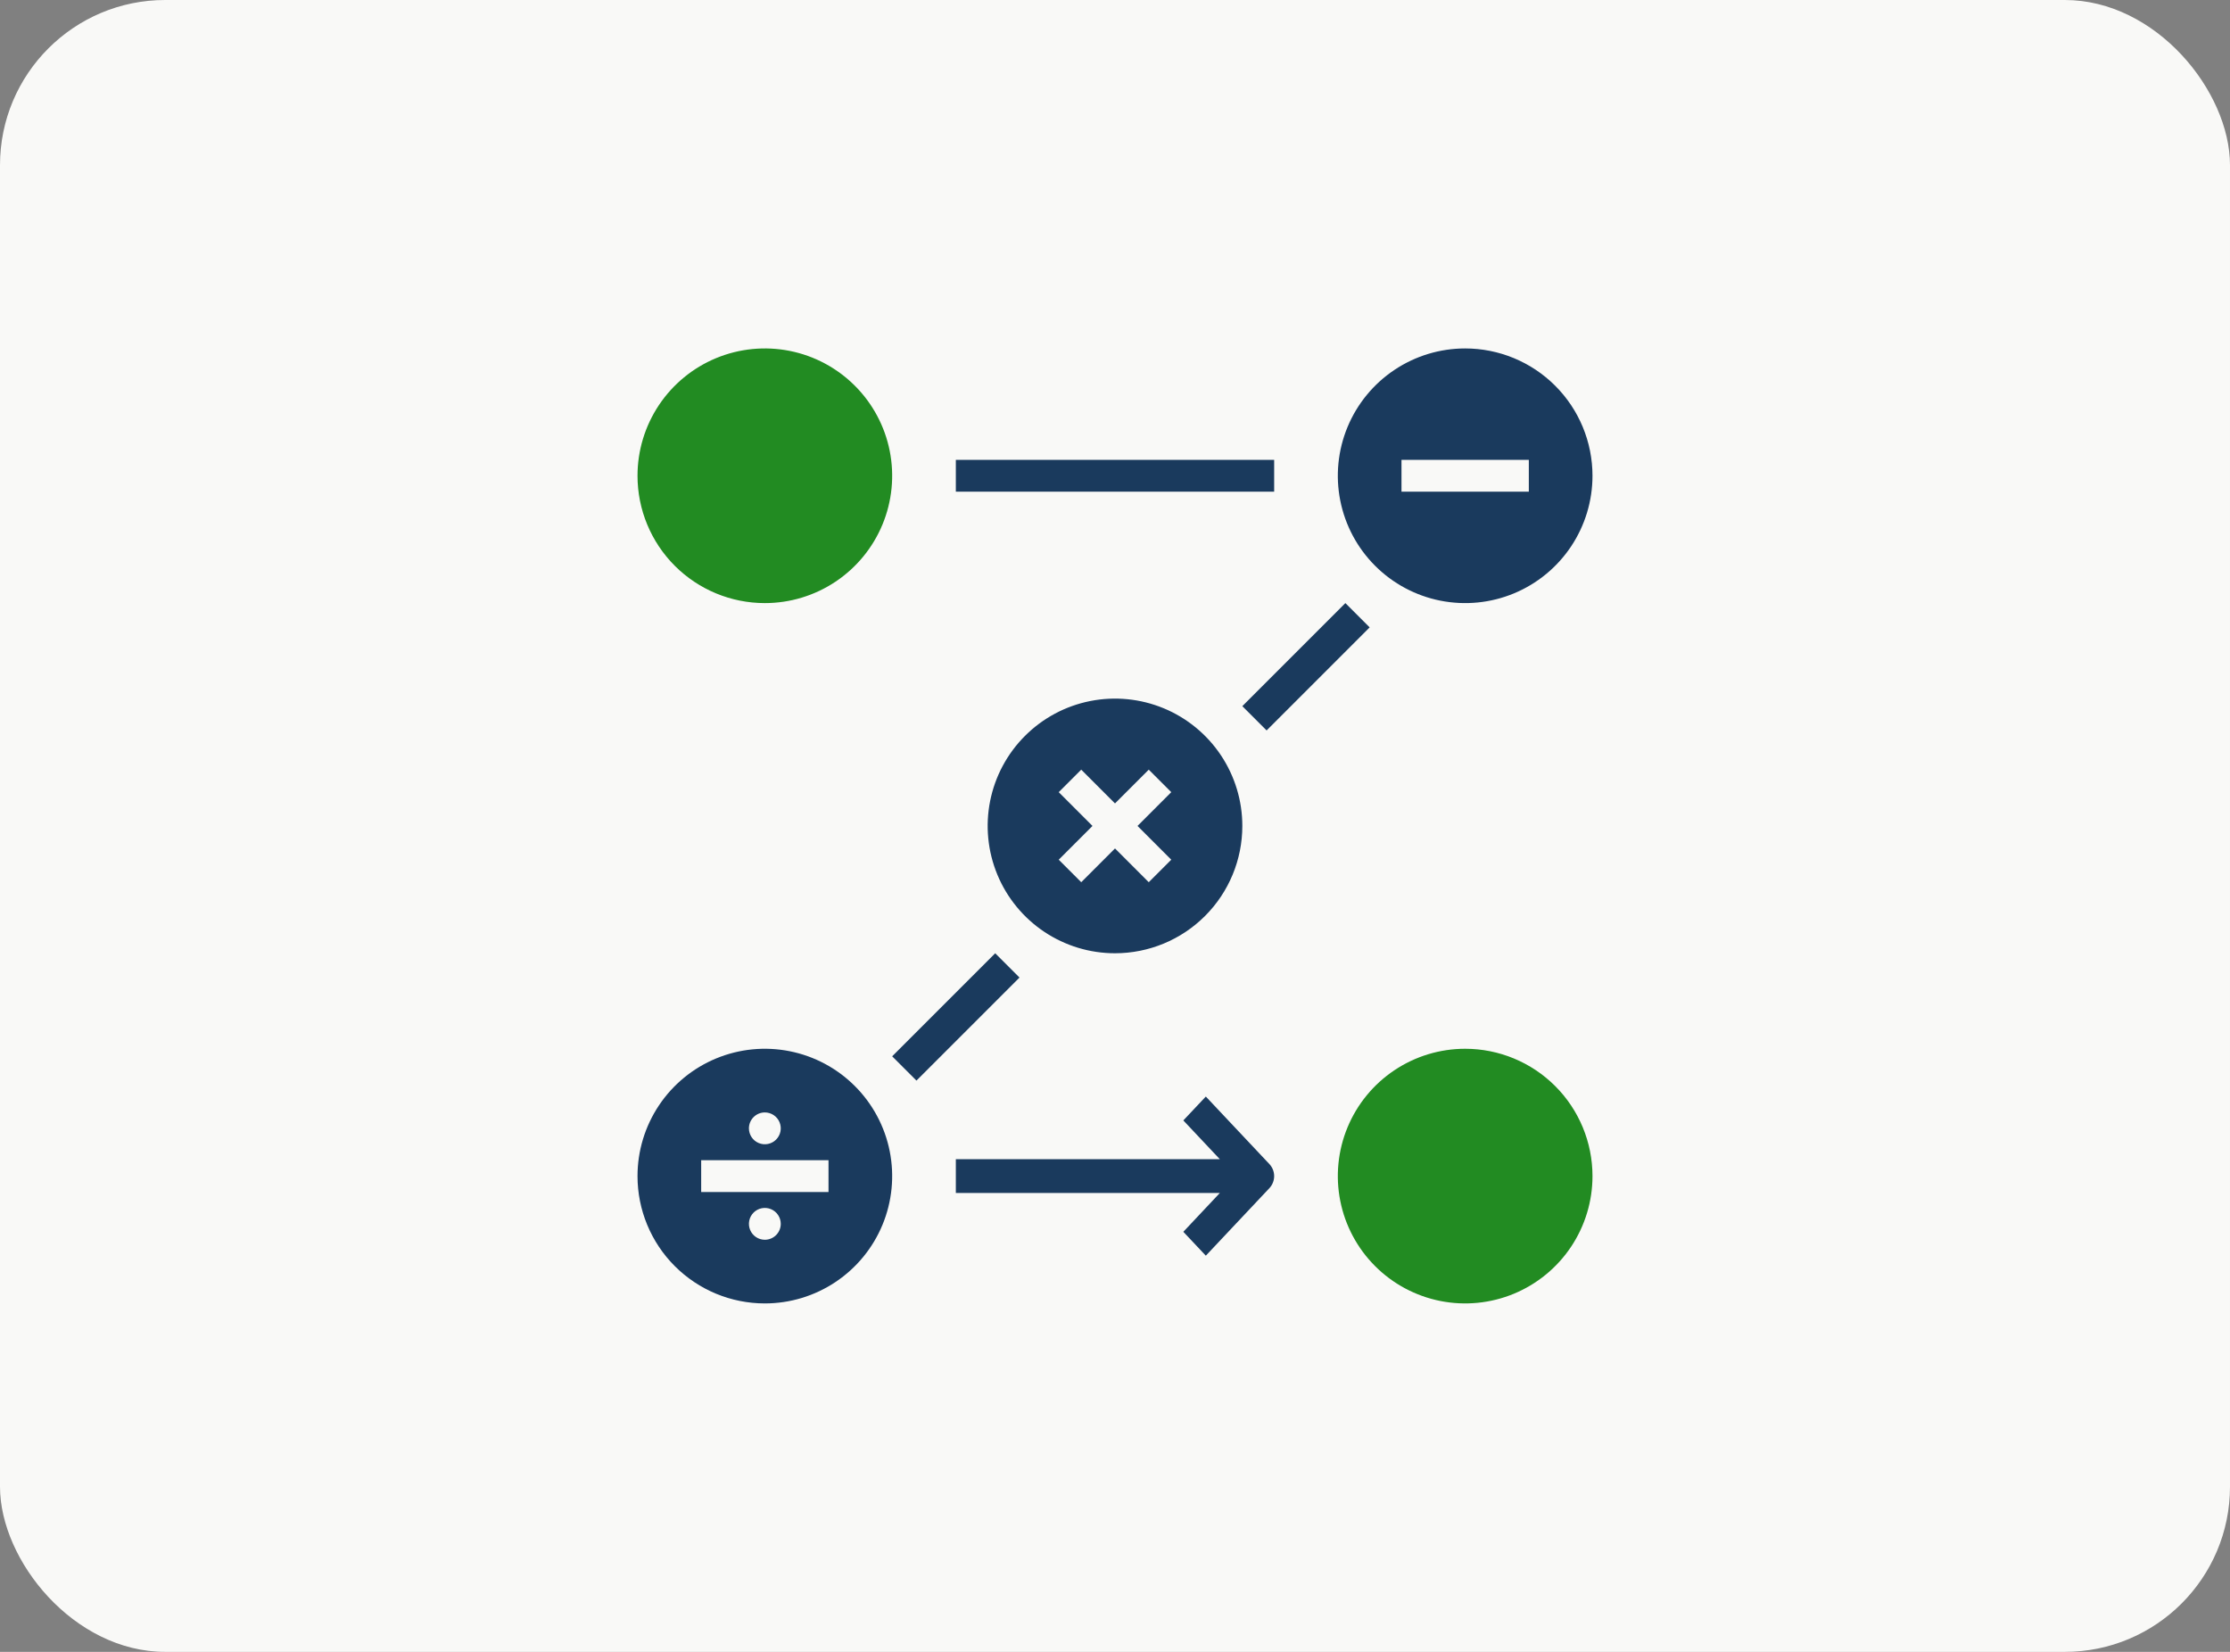
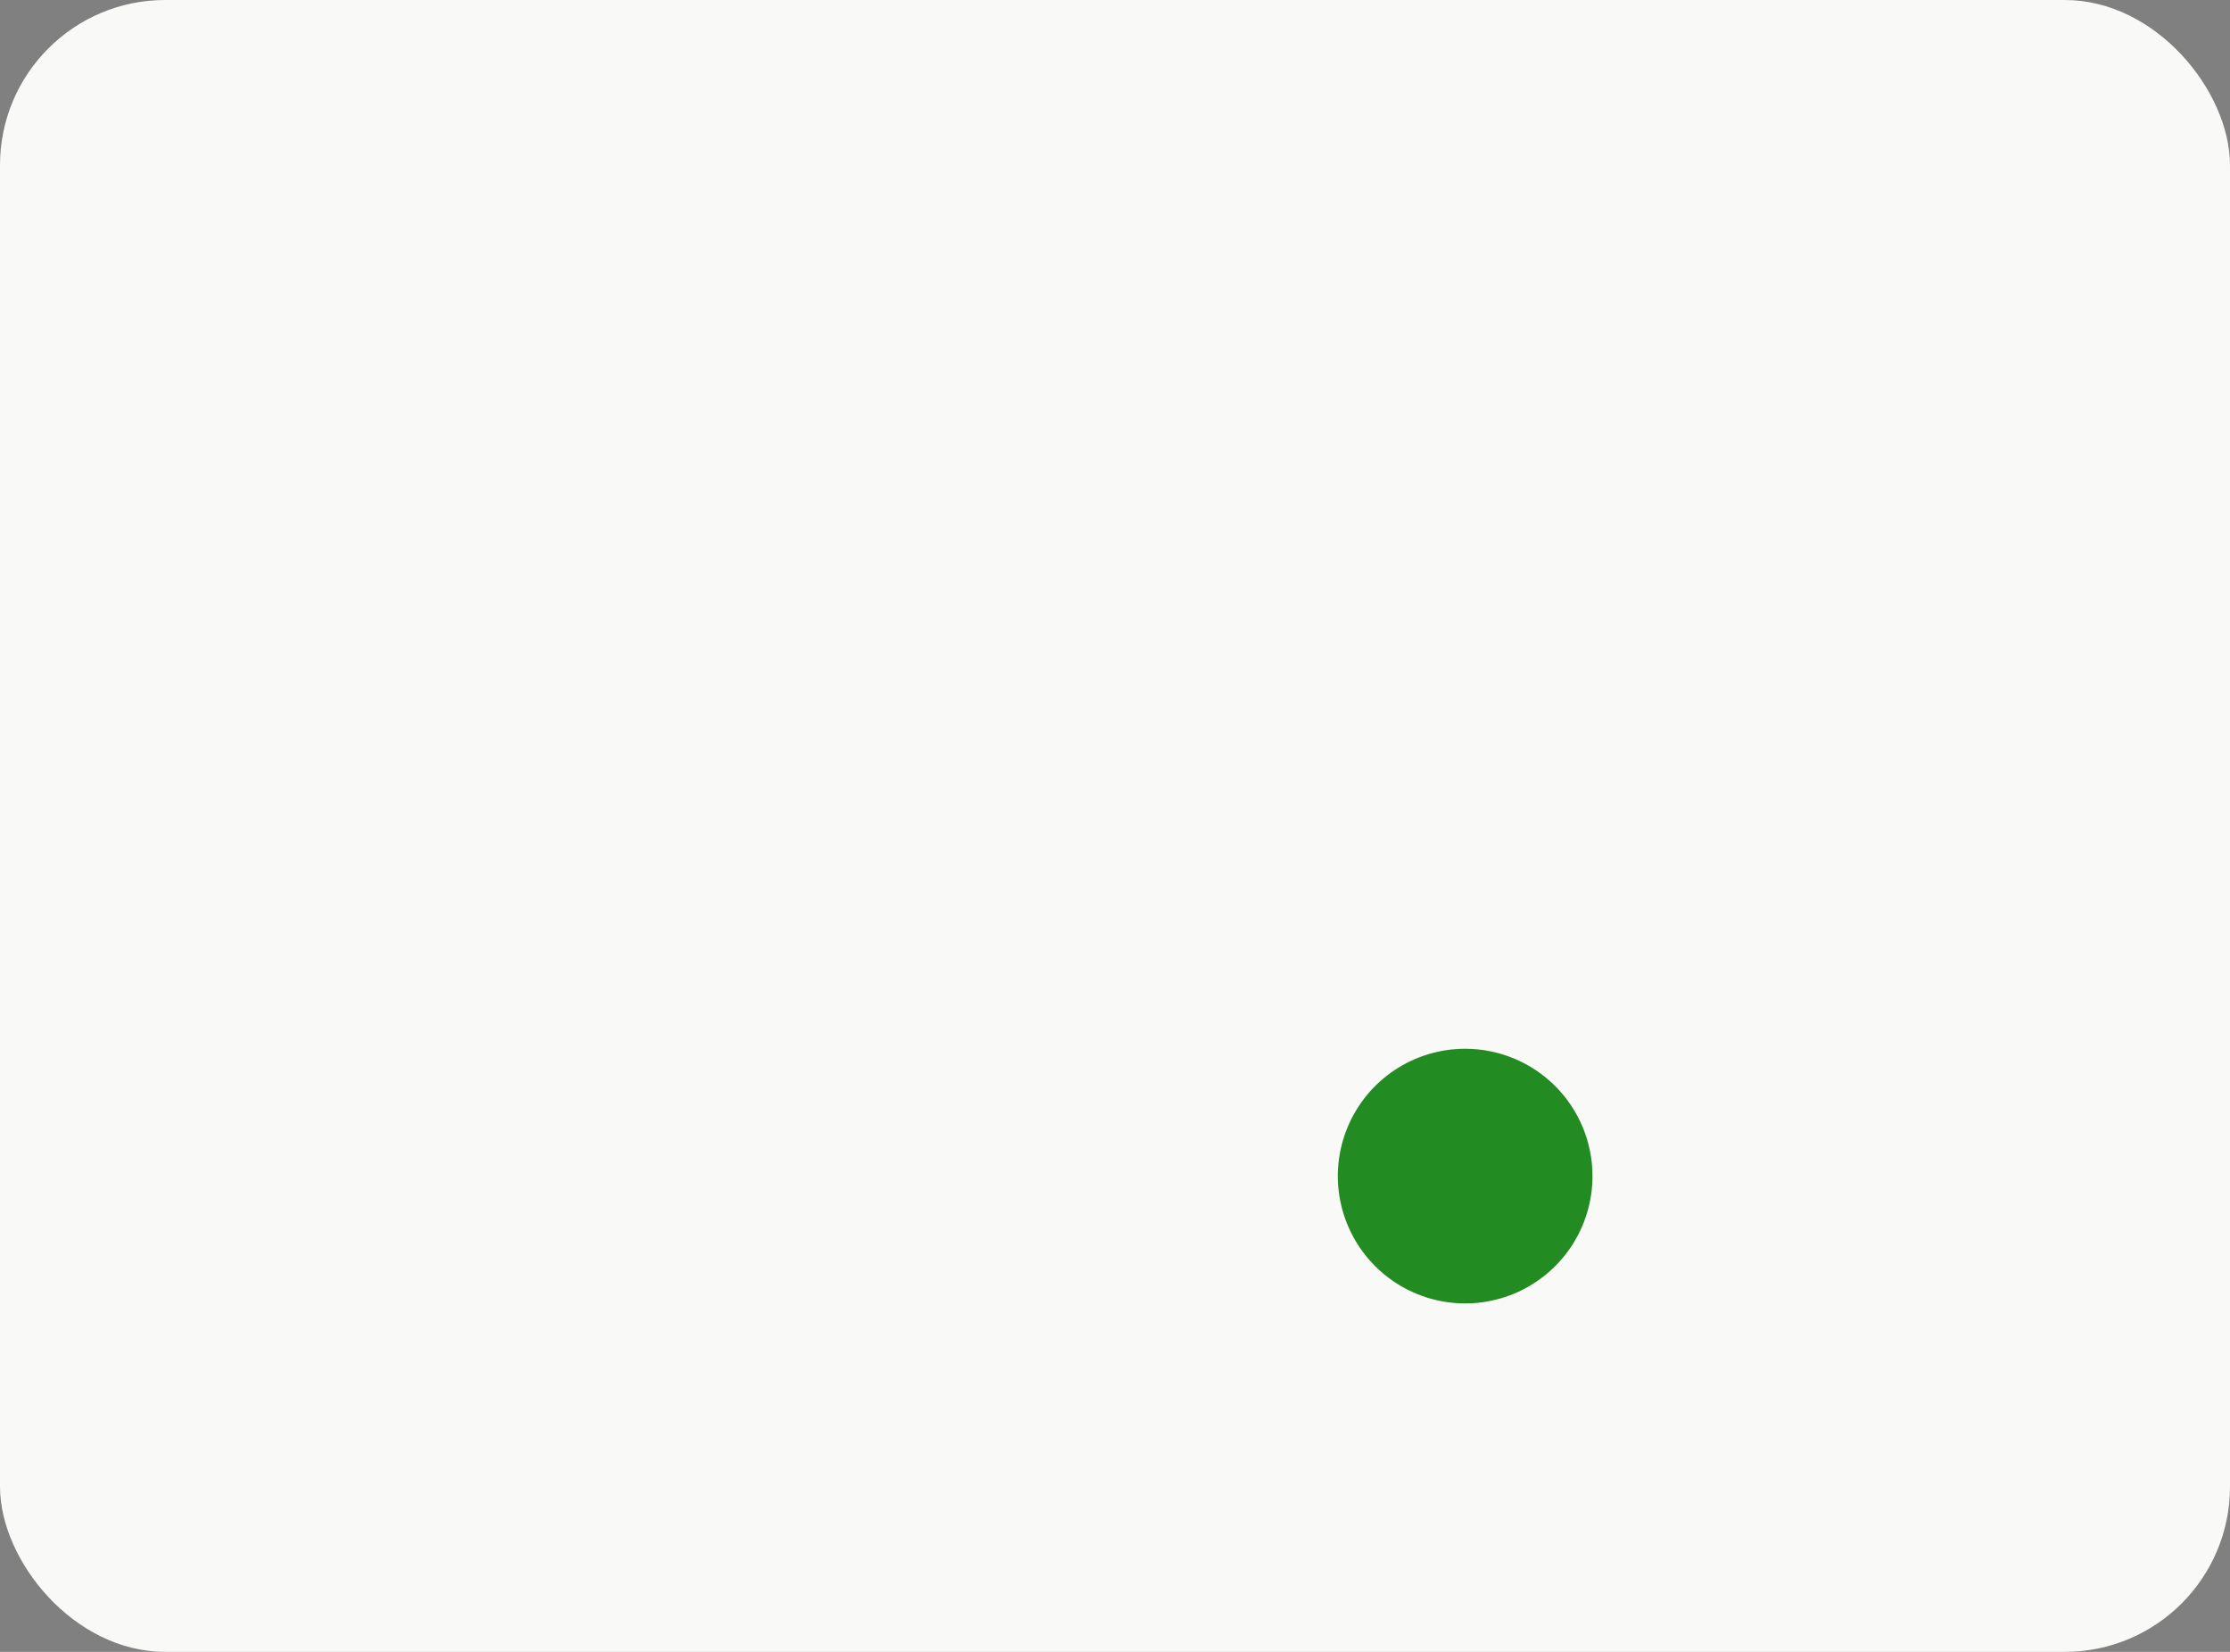
<svg xmlns="http://www.w3.org/2000/svg" width="324" height="240" viewBox="0 0 324 240" fill="none">
  <rect x="0" y="0" width="324" height="240" fill="#808080" stroke="none" />
  <rect width="324" height="240" rx="24" fill="#F9F9F7" />
-   <path d="M180.5 120C180.5 116.341 179.415 112.764 177.382 109.722C175.349 106.68 172.46 104.308 169.08 102.908C165.699 101.508 161.979 101.142 158.391 101.855C154.802 102.569 151.506 104.331 148.919 106.919C146.331 109.506 144.569 112.802 143.855 116.391C143.142 119.979 143.508 123.699 144.908 127.08C146.308 130.46 148.68 133.349 151.722 135.382C154.764 137.415 158.341 138.5 162 138.5C166.907 138.5 171.612 136.551 175.081 133.081C178.551 129.612 180.5 124.907 180.5 120ZM170.175 124.907L166.905 128.177L162 123.27L157.095 128.177L153.825 124.907L158.73 120L153.825 115.093L157.095 111.823L162 116.73L166.905 111.823L170.175 115.093L165.27 120L170.175 124.907ZM212.875 50.625C209.216 50.625 205.639 51.71 202.597 53.743C199.555 55.776 197.183 58.665 195.783 62.045C194.383 65.426 194.017 69.145 194.73 72.734C195.444 76.323 197.206 79.619 199.794 82.207C202.381 84.794 205.677 86.556 209.266 87.269C212.854 87.983 216.574 87.617 219.955 86.217C223.335 84.817 226.224 82.445 228.257 79.403C230.29 76.361 231.375 72.784 231.375 69.125C231.375 64.219 229.426 59.513 225.956 56.044C222.487 52.574 217.782 50.625 212.875 50.625ZM222.125 71.438H203.625V66.812H222.125V71.438ZM111.125 189.375C114.784 189.375 118.361 188.29 121.403 186.257C124.445 184.224 126.817 181.335 128.217 177.955C129.617 174.574 129.983 170.854 129.27 167.266C128.556 163.677 126.794 160.381 124.206 157.794C121.619 155.206 118.323 153.444 114.734 152.73C111.146 152.017 107.426 152.383 104.045 153.783C100.665 155.183 97.776 157.555 95.743 160.597C93.71 163.639 92.625 167.216 92.625 170.875C92.625 175.782 94.574 180.487 98.043 183.956C101.513 187.426 106.218 189.375 111.125 189.375ZM111.125 180.125C110.668 180.125 110.221 179.989 109.84 179.735C109.46 179.481 109.164 179.12 108.989 178.697C108.814 178.275 108.768 177.81 108.857 177.361C108.946 176.913 109.166 176.501 109.49 176.177C109.813 175.854 110.225 175.634 110.674 175.544C111.122 175.455 111.587 175.501 112.01 175.676C112.433 175.851 112.794 176.147 113.048 176.528C113.302 176.908 113.438 177.355 113.438 177.813C113.438 178.426 113.194 179.014 112.76 179.448C112.327 179.881 111.738 180.125 111.125 180.125ZM111.125 161.625C111.582 161.625 112.029 161.761 112.41 162.015C112.79 162.269 113.086 162.63 113.261 163.053C113.436 163.475 113.482 163.94 113.393 164.389C113.304 164.837 113.084 165.249 112.76 165.573C112.437 165.896 112.025 166.116 111.576 166.206C111.128 166.295 110.663 166.249 110.24 166.074C109.817 165.899 109.456 165.603 109.202 165.222C108.948 164.842 108.812 164.395 108.812 163.938C108.812 163.324 109.056 162.736 109.49 162.302C109.923 161.869 110.512 161.625 111.125 161.625ZM101.875 168.563H120.375V173.188H101.875V168.563ZM138.875 66.812H185.125V71.438H138.875V66.812ZM129.625 153.471L144.596 138.5L148.125 142.029L133.154 157L129.625 153.471ZM180.5 102.596L195.471 87.625L199 91.154L184.029 106.125L180.5 102.596ZM175.197 182.438L184.447 172.612C184.882 172.139 185.124 171.52 185.124 170.877C185.124 170.235 184.882 169.616 184.447 169.143L175.197 159.317L171.928 162.786L177.23 168.419H138.875V173.331H177.23L171.928 178.969L175.197 182.438Z" fill="#1A3A5D" />
-   <path d="M121.403 84.507C118.361 86.54 114.784 87.625 111.125 87.625C106.218 87.625 101.513 85.676 98.043 82.207C94.574 78.737 92.625 74.031 92.625 69.125C92.625 65.466 93.71 61.889 95.743 58.847C97.776 55.805 100.665 53.434 104.045 52.033C107.426 50.633 111.146 50.267 114.734 50.98C118.323 51.694 121.619 53.456 124.206 56.044C126.794 58.631 128.556 61.927 129.27 65.516C129.983 69.105 129.617 72.824 128.217 76.205C126.817 79.585 124.445 82.474 121.403 84.507Z" fill="#228B22" />
  <path d="M202.597 155.493C205.639 153.46 209.216 152.375 212.875 152.375C217.782 152.375 222.487 154.324 225.956 157.794C229.426 161.263 231.375 165.969 231.375 170.875C231.375 174.534 230.29 178.111 228.257 181.153C226.224 184.195 223.335 186.567 219.955 187.967C216.574 189.367 212.854 189.733 209.266 189.02C205.677 188.306 202.381 186.544 199.794 183.956C197.206 181.369 195.444 178.073 194.73 174.484C194.017 170.896 194.383 167.176 195.783 163.795C197.183 160.415 199.555 157.526 202.597 155.493Z" fill="#228B22" />
</svg>